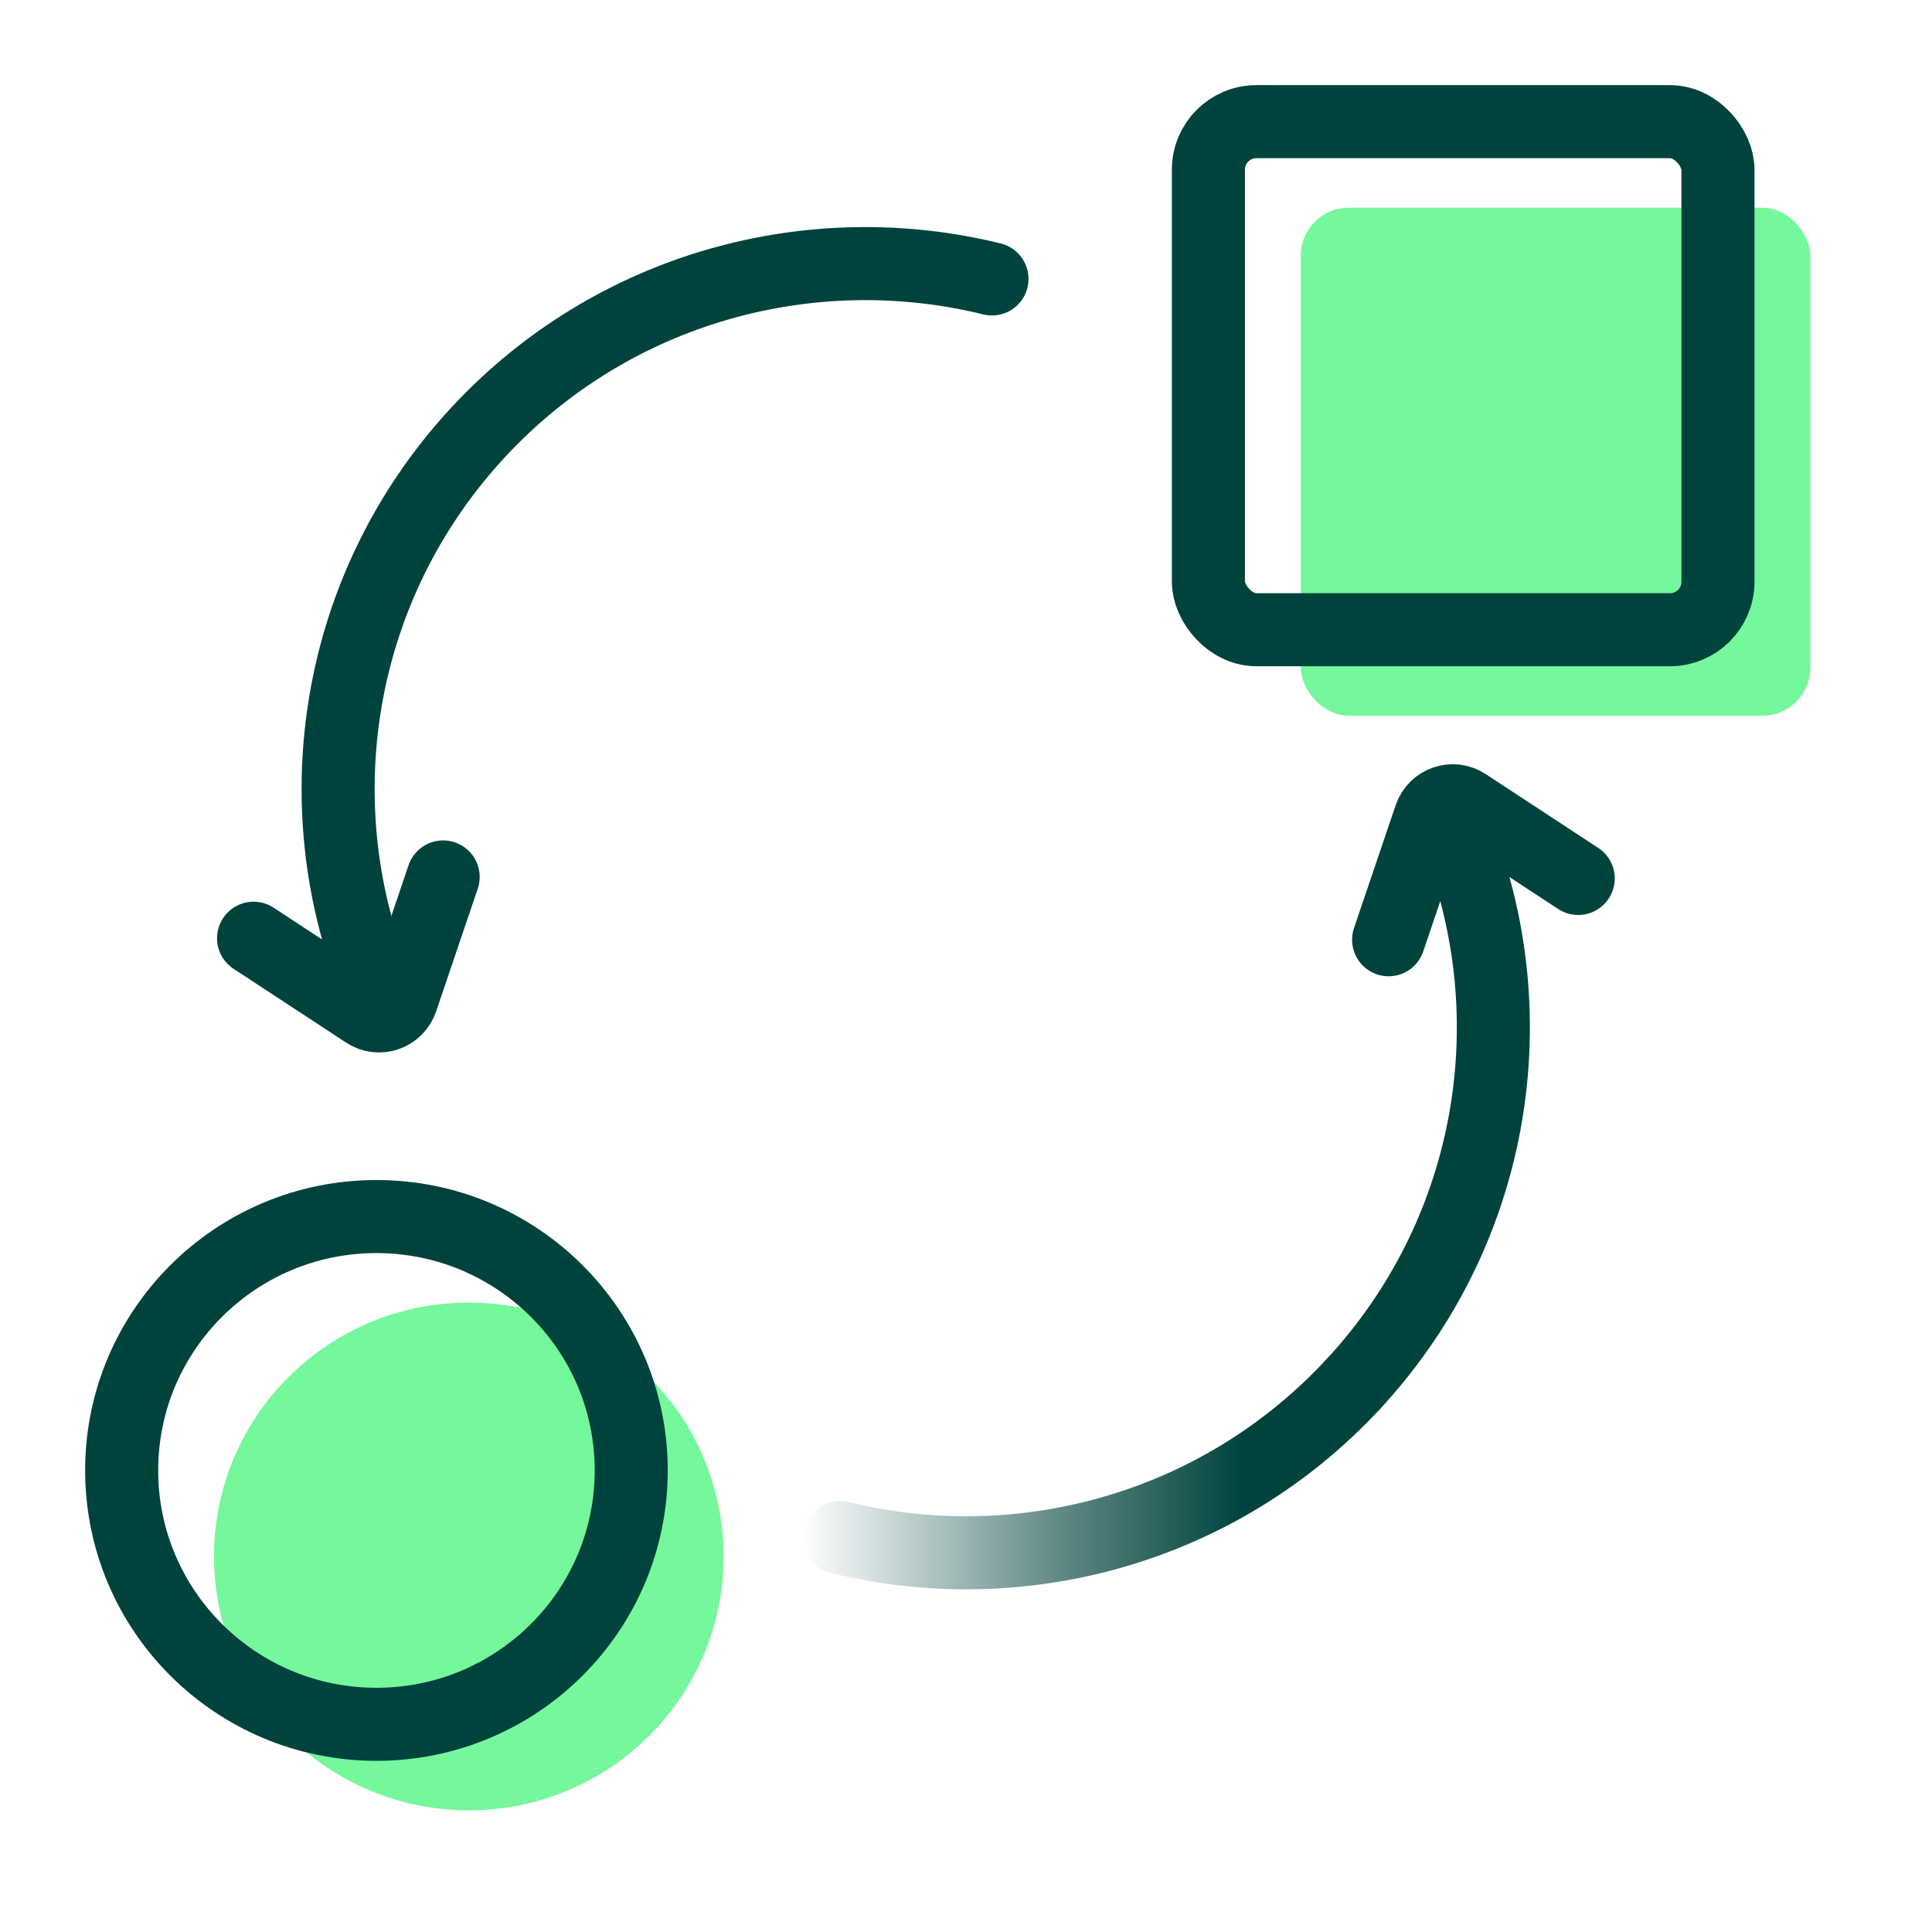
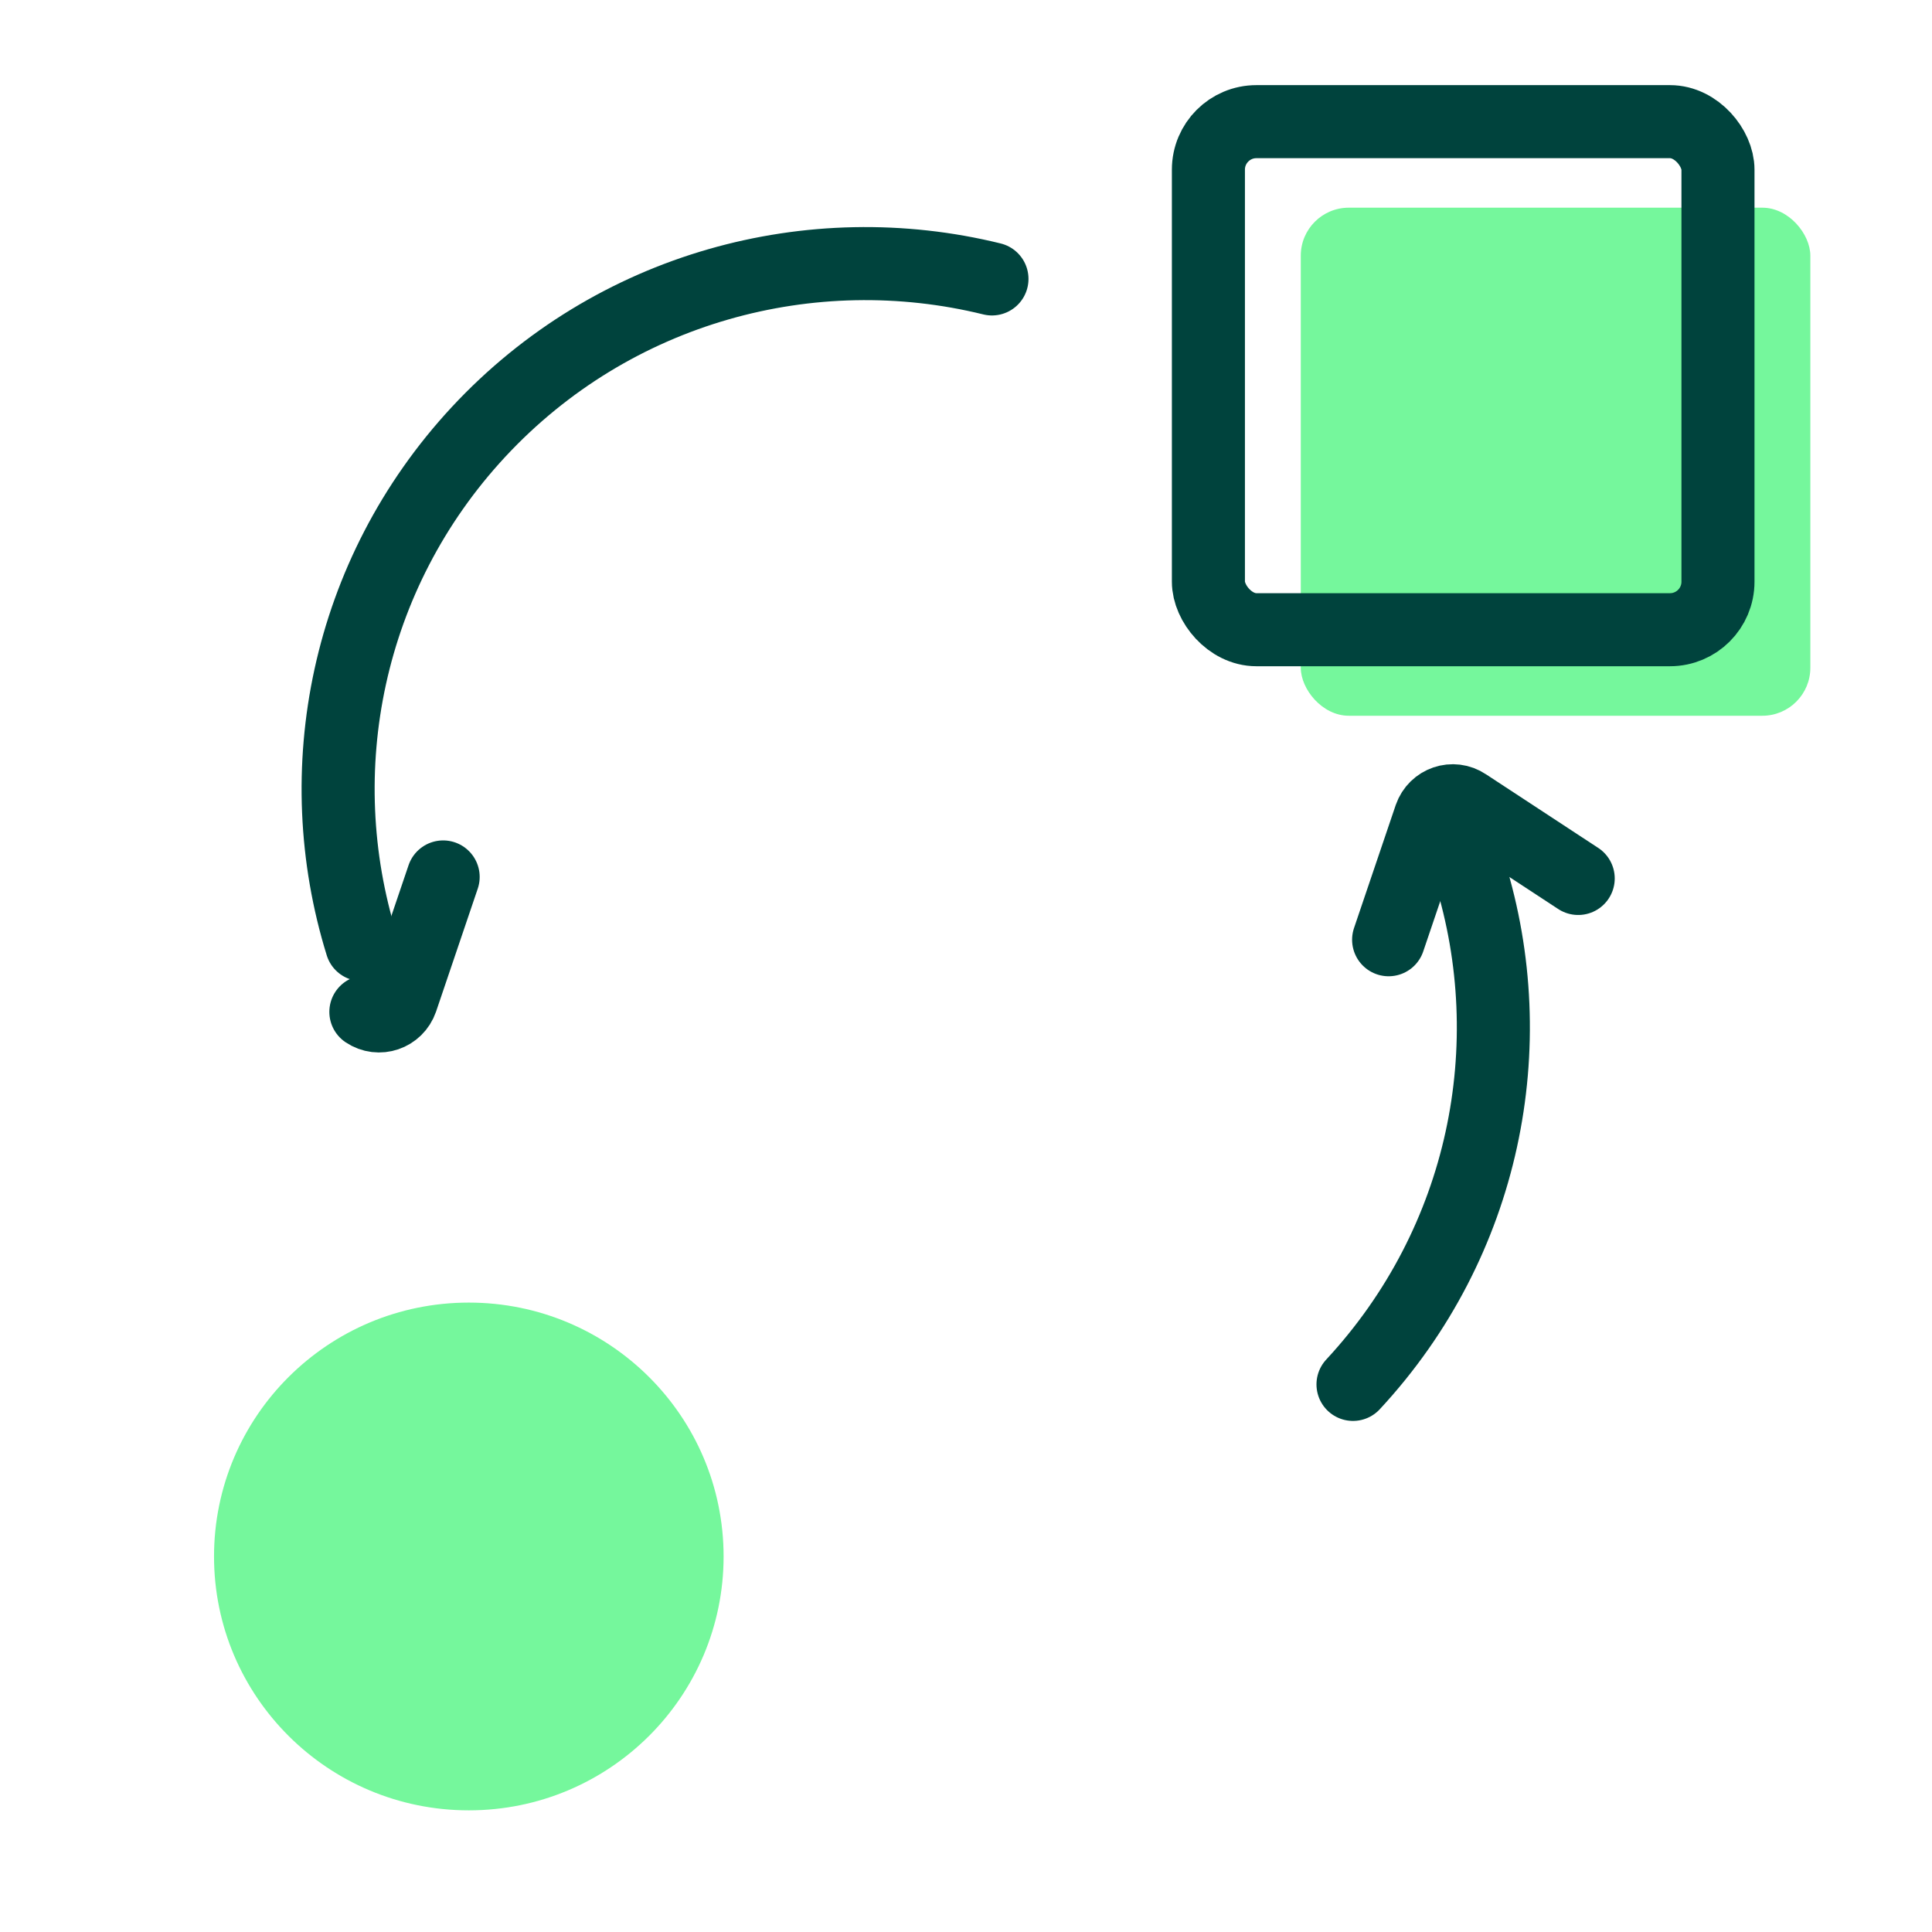
<svg xmlns="http://www.w3.org/2000/svg" id="Capa_1" data-name="Capa 1" viewBox="0 0 64 64">
  <defs>
    <style>
      .cls-1 {
        stroke: url(#Degradado_sin_nombre_15);
      }

      .cls-1, .cls-2 {
        fill: none;
        stroke-linecap: round;
        stroke-miterlimit: 10;
        stroke-width: 2.42px;
      }

      .cls-3 {
        fill: #75f79c;
      }

      .cls-2 {
        stroke: #00433d;
      }
    </style>
    <linearGradient id="Degradado_sin_nombre_15" data-name="Degradado sin nombre 15" x1="26.6" y1="48.65" x2="46.03" y2="48.65" gradientUnits="userSpaceOnUse">
      <stop offset="0" stop-color="#00433d" stop-opacity="0" />
      <stop offset=".44" stop-color="#00433d" stop-opacity=".63" />
      <stop offset=".75" stop-color="#00433d" />
    </linearGradient>
  </defs>
  <g>
    <path class="cls-2" d="M48.69,28.88c1.78,5.74.52,12.25-3.87,16.98" />
    <path class="cls-2" d="M46,31.13l1.38-4.07c.17-.49.75-.69,1.18-.4l3.72,2.44" />
  </g>
  <g>
    <path class="cls-2" d="M11.98,31.29c-1.78-5.74-.52-12.25,3.87-16.98,4.47-4.81,11.04-6.54,17.01-5.07" />
-     <path class="cls-2" d="M14.68,29.05l-1.38,4.07c-.17.49-.75.69-1.18.4l-3.72-2.44" />
+     <path class="cls-2" d="M14.68,29.05l-1.38,4.07c-.17.49-.75.69-1.18.4" />
  </g>
  <rect class="cls-3" x="43.09" y="6.88" width="16.88" height="16.83" rx="1.59" ry="1.59" />
  <ellipse class="cls-3" cx="15.53" cy="51.56" rx="8.44" ry="8.41" />
  <rect class="cls-2" x="40.03" y="4.03" width="16.88" height="16.83" rx="1.59" ry="1.59" />
-   <ellipse class="cls-2" cx="12.47" cy="48.71" rx="8.44" ry="8.41" />
-   <path class="cls-1" d="M44.82,45.86c-4.47,4.81-11.04,6.54-17.01,5.07" />
</svg>